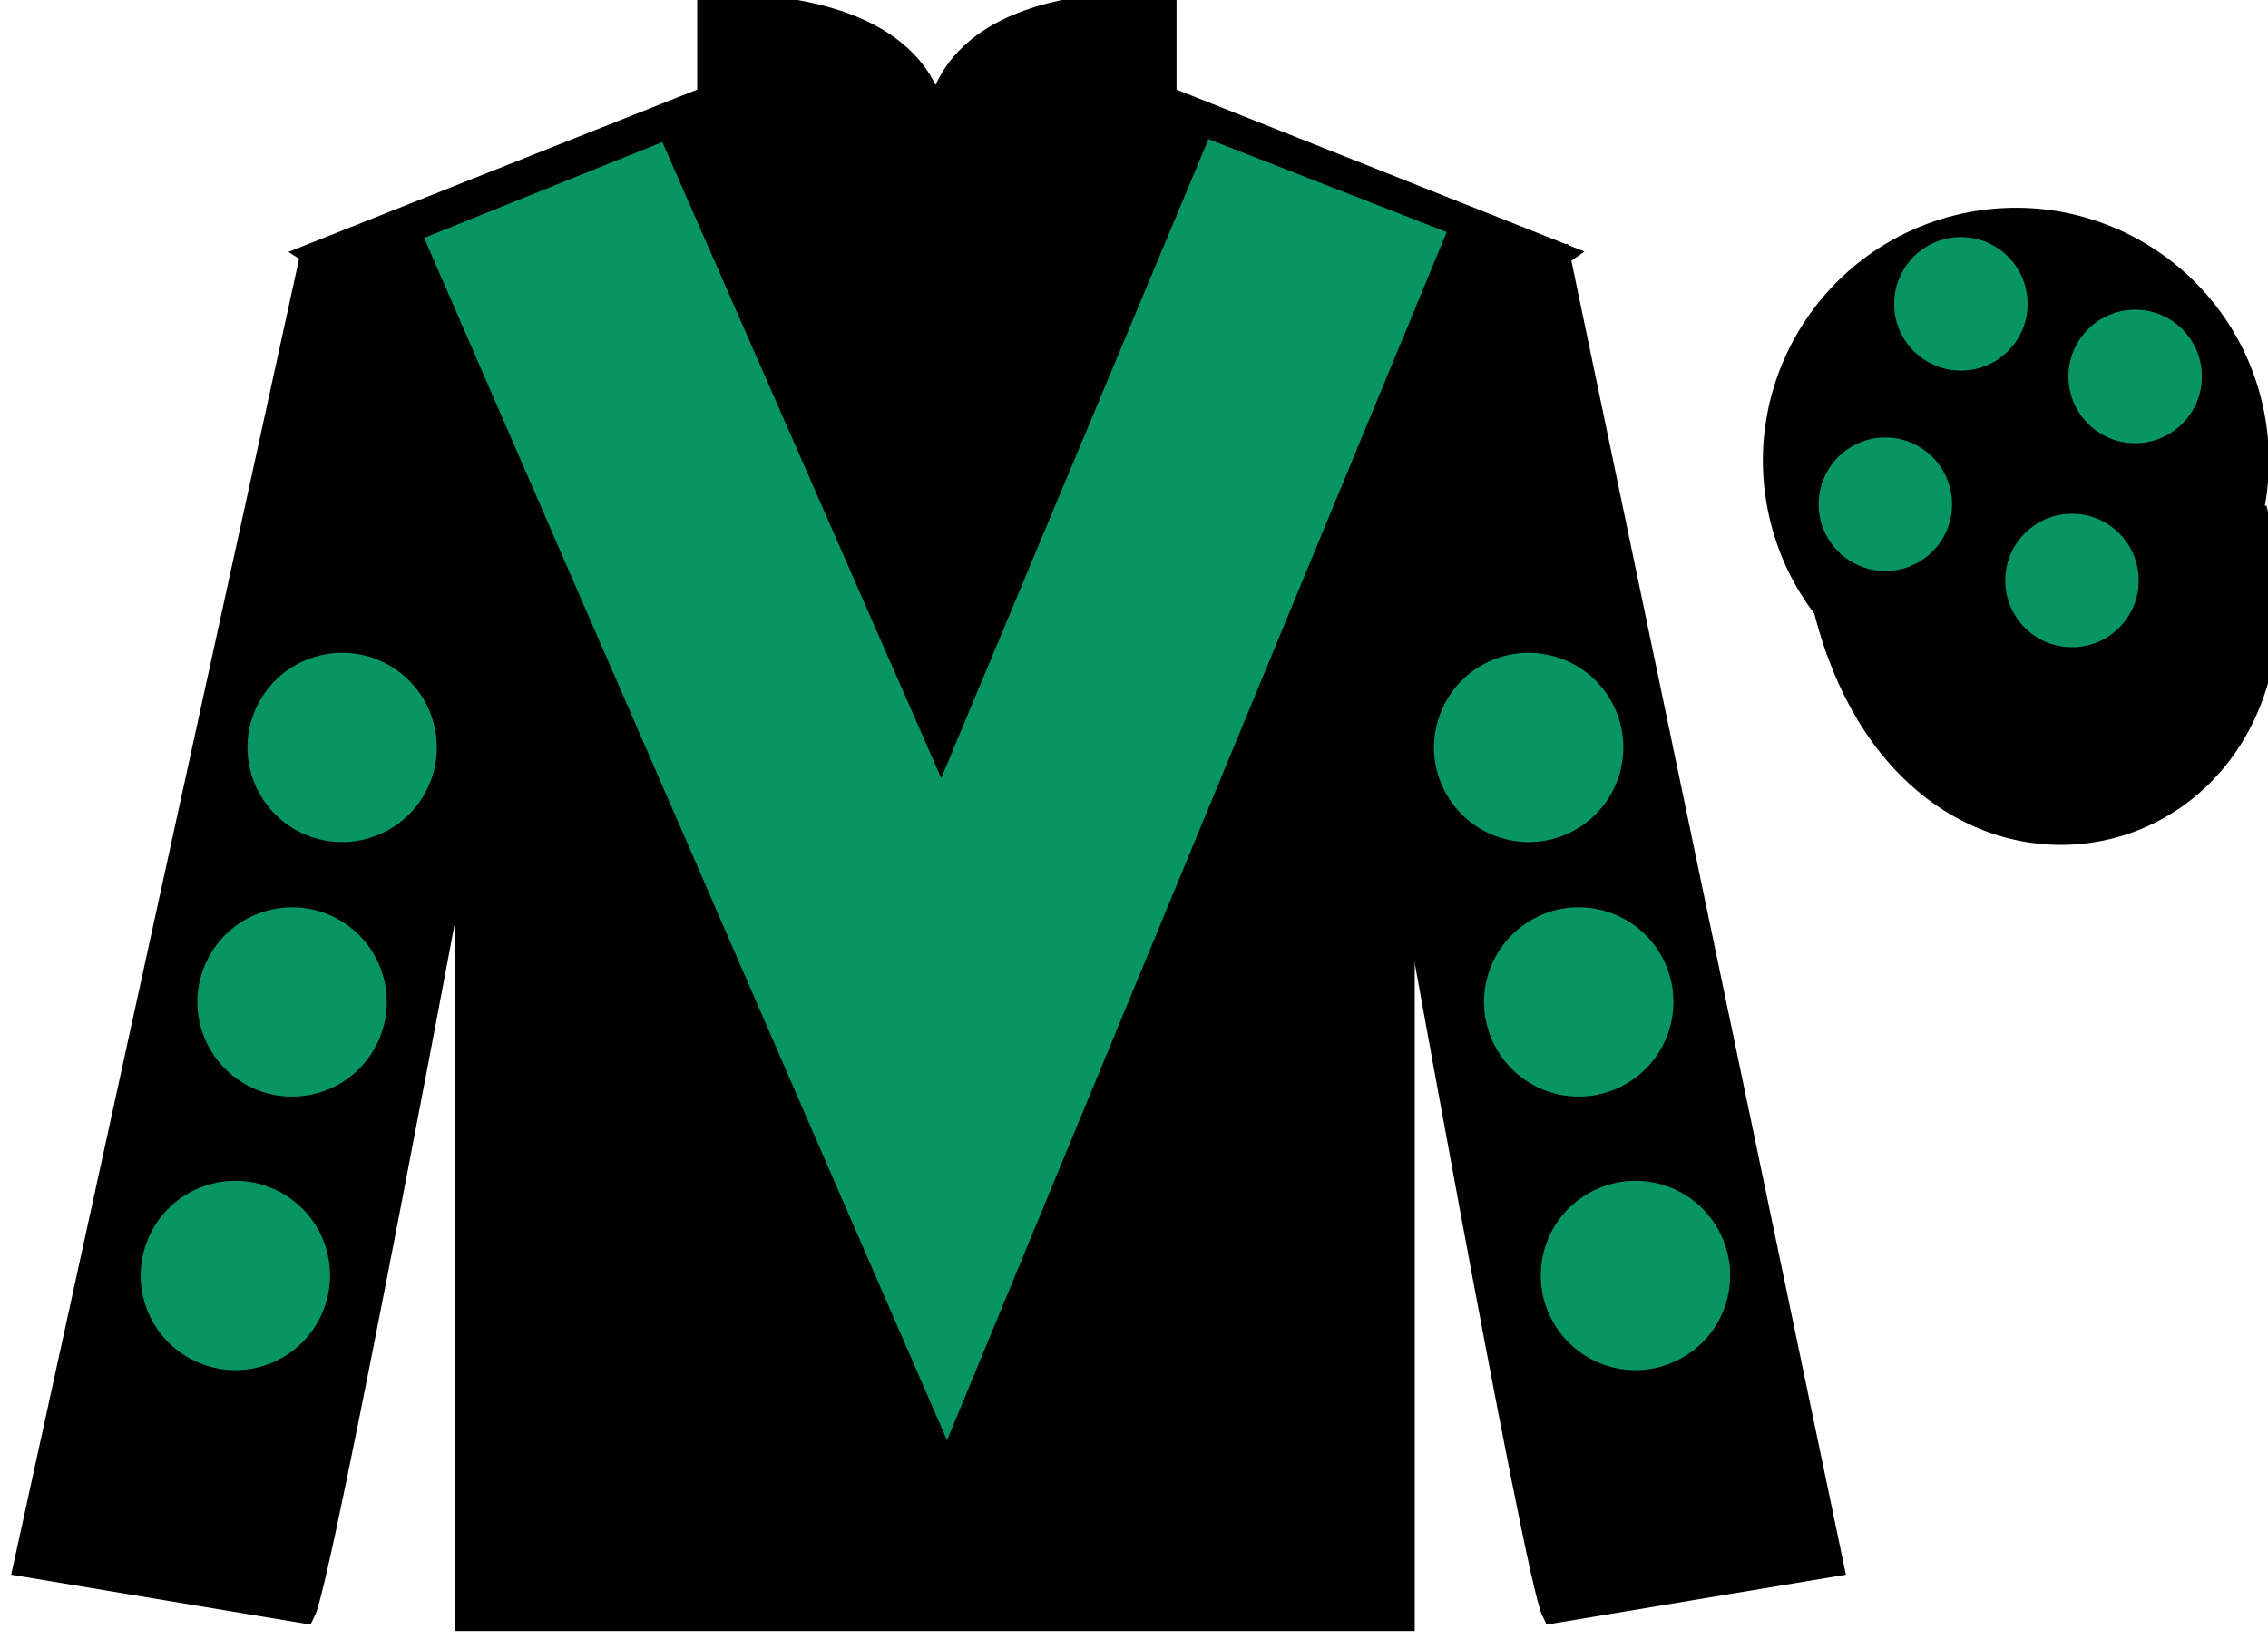
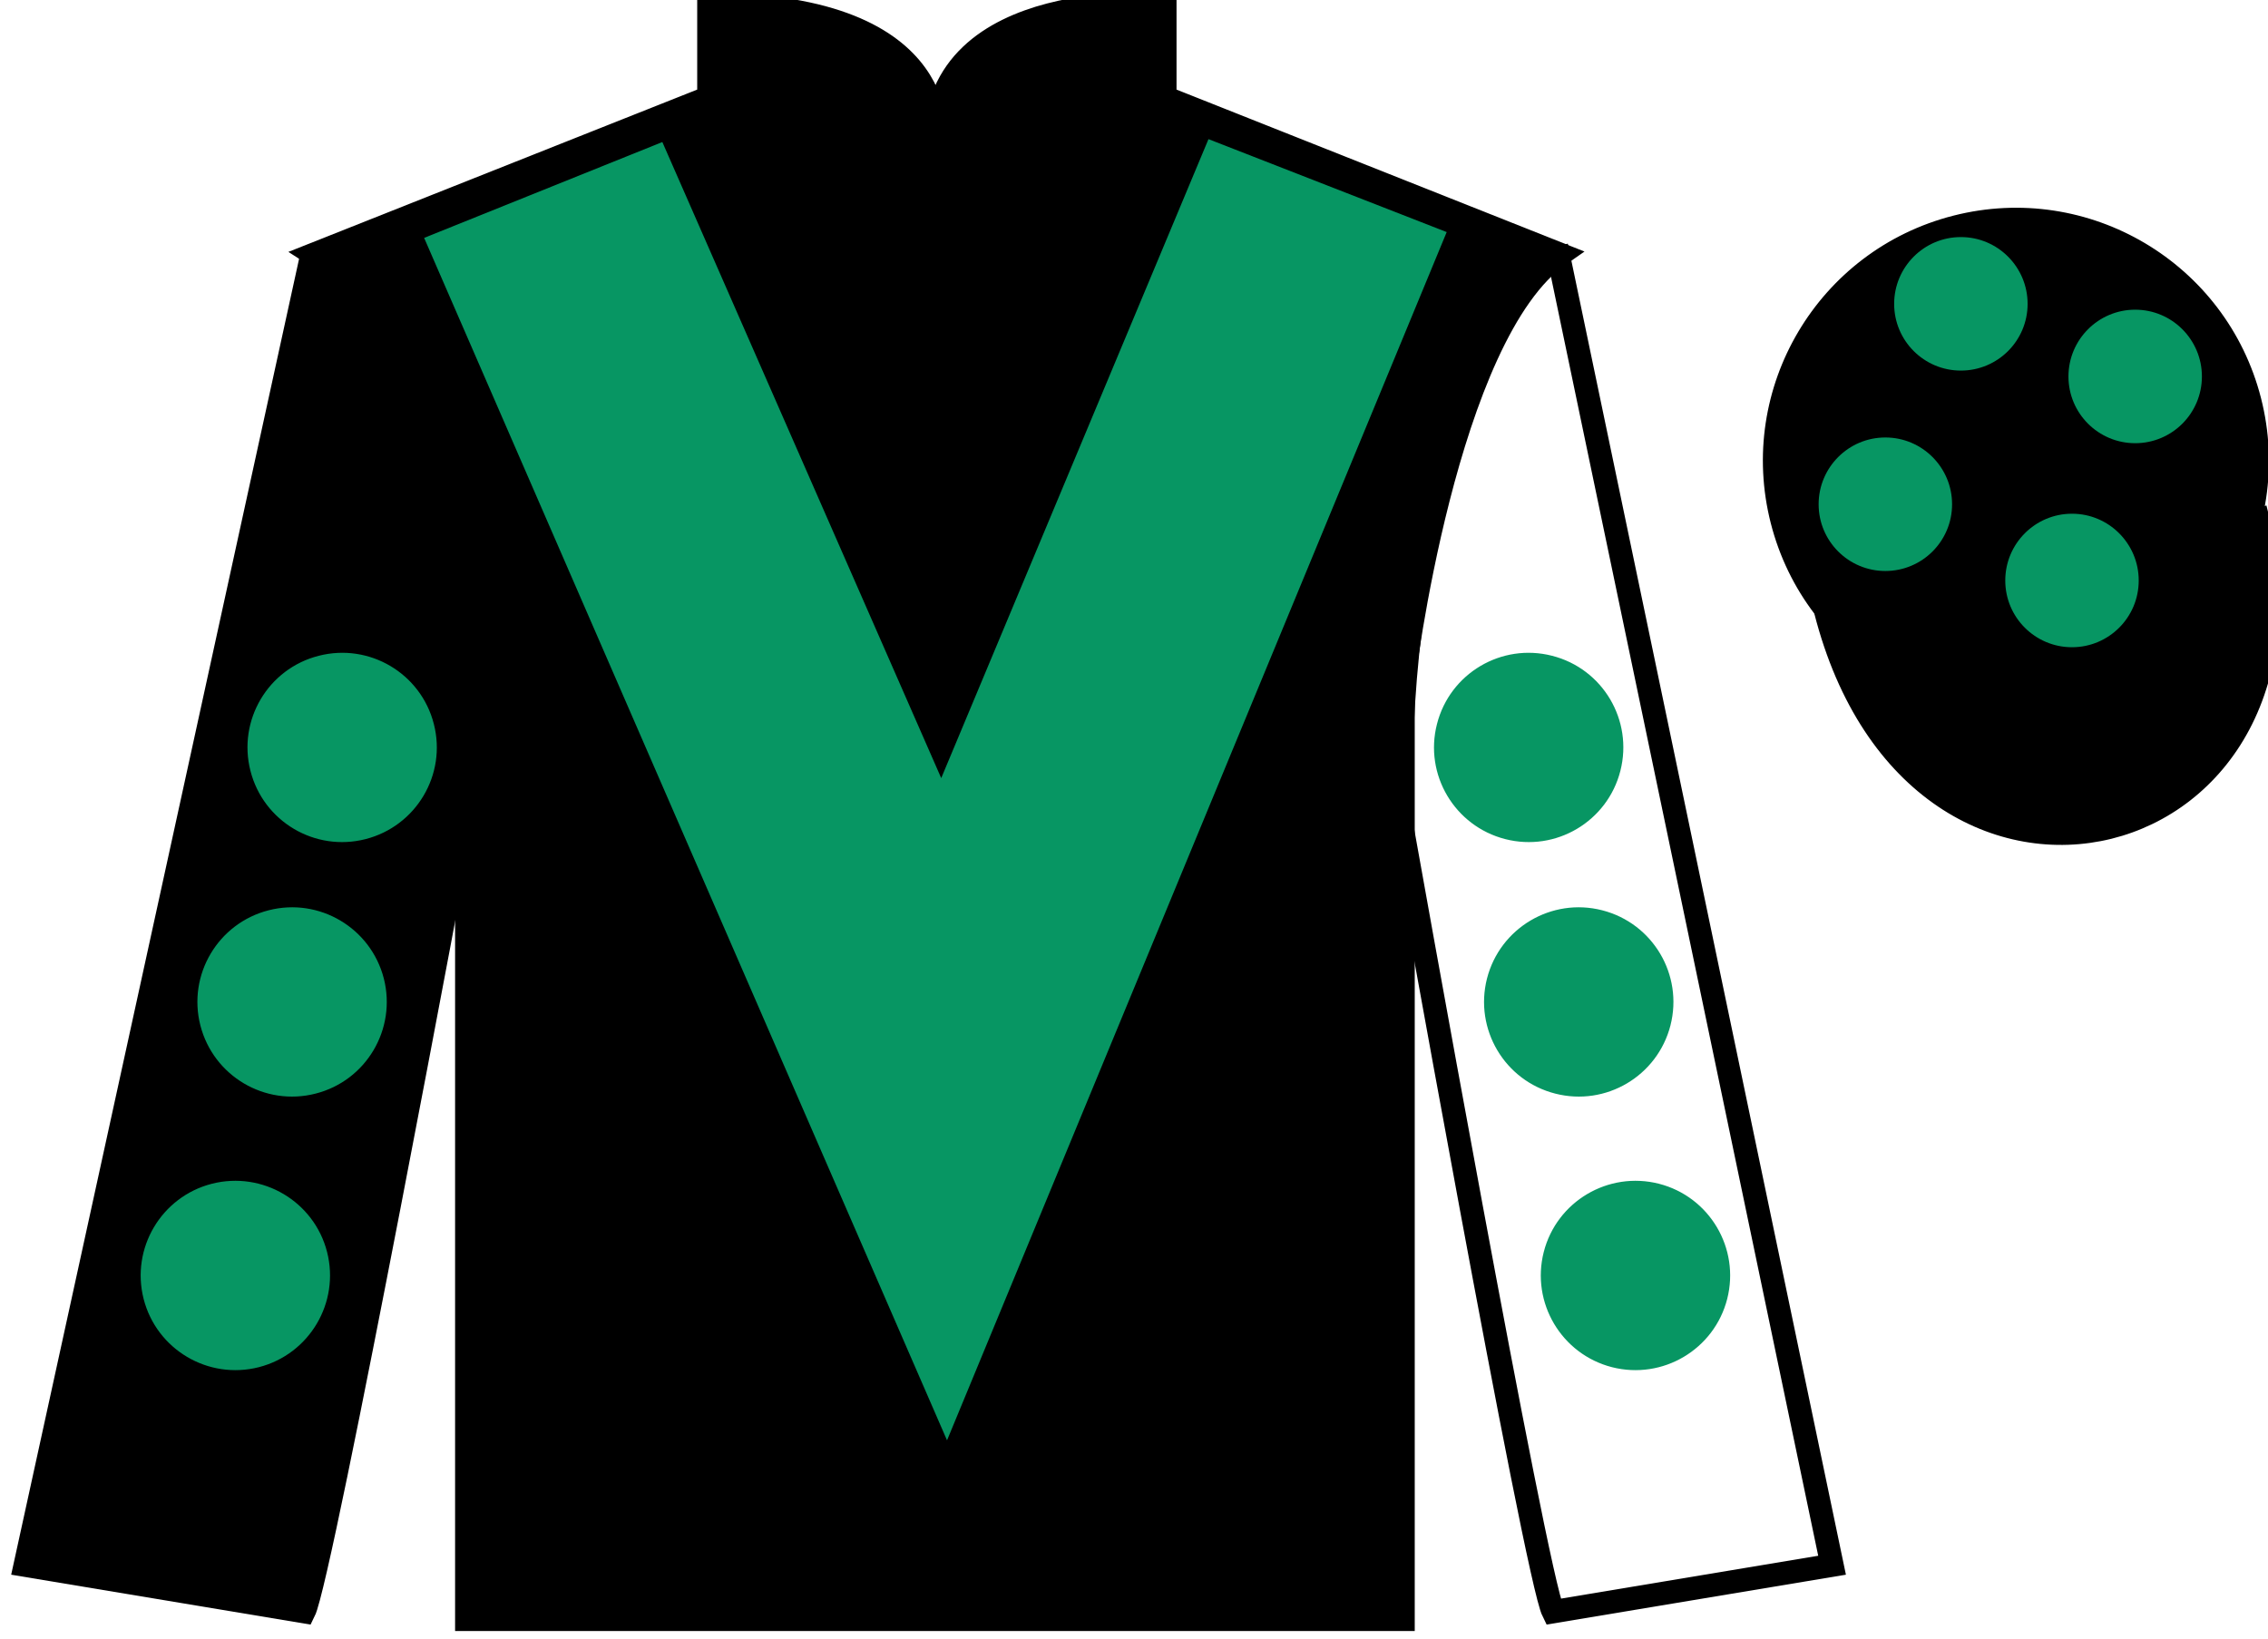
<svg xmlns="http://www.w3.org/2000/svg" width="97.59pt" height="70.53pt" viewBox="0 0 97.59 70.53" version="1.1">
  <g id="surface0">
    <path style=" stroke:none;fill-rule:nonzero;fill:rgb(0%,0%,0%);fill-opacity:1;" d="M 13.5 10.945 C 13.5 10.945 18.582 14.195 20.082 29.531 C 20.082 29.531 20.082 44.531 20.082 69.695 L 60.375 69.695 L 60.375 29.363 C 60.375 29.363 62.168 14.363 67.125 10.945 L 50.125 4.195 L 50.125 0.195 C 50.125 0.195 40.234 -0.637 40.234 6.195 C 40.234 6.195 41.25 0.195 30.5 0.195 L 30.5 4.195 L 13.5 10.945 " />
    <path style="fill:none;stroke-width:10;stroke-linecap:butt;stroke-linejoin:miter;stroke:rgb(0%,0%,0%);stroke-opacity:1;stroke-miterlimit:4;" d="M 135 595.847 C 135 595.847 185.82 563.347 200.82 409.988 C 200.82 409.988 200.82 259.988 200.82 8.347 L 603.75 8.347 L 603.75 411.667 C 603.75 411.667 621.68 561.667 671.25 595.847 L 501.25 663.347 L 501.25 703.347 C 501.25 703.347 402.344 711.667 402.344 643.347 C 402.344 643.347 412.5 703.347 305 703.347 L 305 663.347 L 135 595.847 Z M 135 595.847 " transform="matrix(0.1,0,0,-0.1,0,70.53)" />
    <path style=" stroke:none;fill-rule:nonzero;fill:rgb(0%,0%,0%);fill-opacity:1;" d="M 13.082 69.363 C 13.832 67.863 19.832 35.613 19.832 35.613 C 20.332 24.113 16.832 12.363 13.332 11.363 L 1.082 67.363 L 13.082 69.363 " />
    <path style="fill:none;stroke-width:10;stroke-linecap:butt;stroke-linejoin:miter;stroke:rgb(0%,0%,0%);stroke-opacity:1;stroke-miterlimit:4;" d="M 130.82 11.667 C 138.32 26.667 198.32 349.167 198.32 349.167 C 203.32 464.167 168.32 581.667 133.32 591.667 L 10.82 31.667 L 130.82 11.667 Z M 130.82 11.667 " transform="matrix(0.1,0,0,-0.1,0,70.53)" />
-     <path style=" stroke:none;fill-rule:nonzero;fill:rgb(0%,0%,0%);fill-opacity:1;" d="M 78.832 67.363 L 67.082 11.113 C 63.582 12.113 59.832 24.113 60.332 35.613 C 60.332 35.613 66.082 67.863 66.832 69.363 L 78.832 67.363 " />
    <path style="fill:none;stroke-width:10;stroke-linecap:butt;stroke-linejoin:miter;stroke:rgb(0%,0%,0%);stroke-opacity:1;stroke-miterlimit:4;" d="M 788.32 31.667 L 670.82 594.167 C 635.82 584.167 598.32 464.167 603.32 349.167 C 603.32 349.167 660.82 26.667 668.32 11.667 L 788.32 31.667 Z M 788.32 31.667 " transform="matrix(0.1,0,0,-0.1,0,70.53)" />
    <path style="fill-rule:nonzero;fill:rgb(0%,0%,0%);fill-opacity:1;stroke-width:10;stroke-linecap:butt;stroke-linejoin:miter;stroke:rgb(0%,0%,0%);stroke-opacity:1;stroke-miterlimit:4;" d="M 785.508 442.566 C 825.234 286.941 1009.18 334.519 970.391 486.511 " transform="matrix(0.1,0,0,-0.1,0,70.53)" />
    <path style=" stroke:none;fill-rule:nonzero;fill:rgb(3.105%,58.819%,38.753%);fill-opacity:1;" d="M 28.5 6.113 L 40.5 33.488 L 52 5.988 L 62.25 9.988 L 40.75 61.988 L 18.25 10.238 L 28.5 6.113 " />
    <path style=" stroke:none;fill-rule:nonzero;fill:rgb(0%,0%,0%);fill-opacity:1;" d="M 89.309 29.891 C 94.867 28.473 98.223 22.816 96.805 17.258 C 95.387 11.703 89.734 8.348 84.176 9.766 C 78.617 11.184 75.262 16.836 76.68 22.395 C 78.098 27.953 83.754 31.309 89.309 29.891 " />
    <path style="fill:none;stroke-width:10;stroke-linecap:butt;stroke-linejoin:miter;stroke:rgb(0%,0%,0%);stroke-opacity:1;stroke-miterlimit:4;" d="M 893.086 406.394 C 948.672 420.573 982.227 477.136 968.047 532.722 C 953.867 588.269 897.344 621.823 841.758 607.644 C 786.172 593.464 752.617 536.941 766.797 481.355 C 780.977 425.769 837.539 392.214 893.086 406.394 Z M 893.086 406.394 " transform="matrix(0.1,0,0,-0.1,0,70.53)" />
    <path style=" stroke:none;fill-rule:nonzero;fill:rgb(3.105%,58.819%,38.753%);fill-opacity:1;" d="M 89.156 27.855 C 90.742 27.855 92.027 26.57 92.027 24.984 C 92.027 23.398 90.742 22.109 89.156 22.109 C 87.57 22.109 86.285 23.398 86.285 24.984 C 86.285 26.57 87.57 27.855 89.156 27.855 " />
    <path style=" stroke:none;fill-rule:nonzero;fill:rgb(3.105%,58.819%,38.753%);fill-opacity:1;" d="M 81.125 24.574 C 82.711 24.574 83.996 23.289 83.996 21.703 C 83.996 20.117 82.711 18.828 81.125 18.828 C 79.539 18.828 78.254 20.117 78.254 21.703 C 78.254 23.289 79.539 24.574 81.125 24.574 " />
    <path style=" stroke:none;fill-rule:nonzero;fill:rgb(3.105%,58.819%,38.753%);fill-opacity:1;" d="M 91.875 19.074 C 93.461 19.074 94.746 17.789 94.746 16.203 C 94.746 14.617 93.461 13.328 91.875 13.328 C 90.289 13.328 89.004 14.617 89.004 16.203 C 89.004 17.789 90.289 19.074 91.875 19.074 " />
    <path style=" stroke:none;fill-rule:nonzero;fill:rgb(3.105%,58.819%,38.753%);fill-opacity:1;" d="M 84.375 15.949 C 85.961 15.949 87.246 14.664 87.246 13.078 C 87.246 11.492 85.961 10.203 84.375 10.203 C 82.789 10.203 81.504 11.492 81.504 13.078 C 81.504 14.664 82.789 15.949 84.375 15.949 " />
    <path style=" stroke:none;fill-rule:nonzero;fill:rgb(3.105%,58.819%,38.753%);fill-opacity:1;" d="M 66.922 47.066 C 69.102 47.625 71.32 46.309 71.879 44.129 C 72.434 41.949 71.121 39.734 68.941 39.176 C 66.762 38.617 64.543 39.934 63.984 42.113 C 63.43 44.293 64.742 46.512 66.922 47.066 " />
    <path style=" stroke:none;fill-rule:nonzero;fill:rgb(3.105%,58.819%,38.753%);fill-opacity:1;" d="M 64.77 36.113 C 66.949 36.672 69.168 35.355 69.723 33.176 C 70.281 30.996 68.965 28.777 66.785 28.223 C 64.605 27.664 62.387 28.98 61.832 31.16 C 61.273 33.336 62.59 35.555 64.77 36.113 " />
    <path style=" stroke:none;fill-rule:nonzero;fill:rgb(3.105%,58.819%,38.753%);fill-opacity:1;" d="M 69.363 58.84 C 71.543 59.395 73.762 58.082 74.32 55.902 C 74.875 53.723 73.562 51.504 71.383 50.945 C 69.203 50.391 66.984 51.703 66.426 53.883 C 65.871 56.062 67.184 58.281 69.363 58.84 " />
    <path style=" stroke:none;fill-rule:nonzero;fill:rgb(3.105%,58.819%,38.753%);fill-opacity:1;" d="M 13.578 47.066 C 11.398 47.625 9.18 46.309 8.621 44.129 C 8.066 41.949 9.379 39.734 11.559 39.176 C 13.738 38.617 15.957 39.934 16.516 42.113 C 17.07 44.293 15.758 46.512 13.578 47.066 " />
    <path style=" stroke:none;fill-rule:nonzero;fill:rgb(3.105%,58.819%,38.753%);fill-opacity:1;" d="M 15.73 36.113 C 13.551 36.672 11.332 35.355 10.777 33.176 C 10.219 30.996 11.535 28.777 13.715 28.223 C 15.895 27.664 18.113 28.98 18.668 31.16 C 19.227 33.336 17.91 35.555 15.73 36.113 " />
    <path style=" stroke:none;fill-rule:nonzero;fill:rgb(3.105%,58.819%,38.753%);fill-opacity:1;" d="M 11.137 58.84 C 8.957 59.395 6.738 58.082 6.18 55.902 C 5.625 53.723 6.938 51.504 9.117 50.945 C 11.297 50.391 13.516 51.703 14.074 53.883 C 14.629 56.062 13.316 58.281 11.137 58.84 " />
  </g>
</svg>